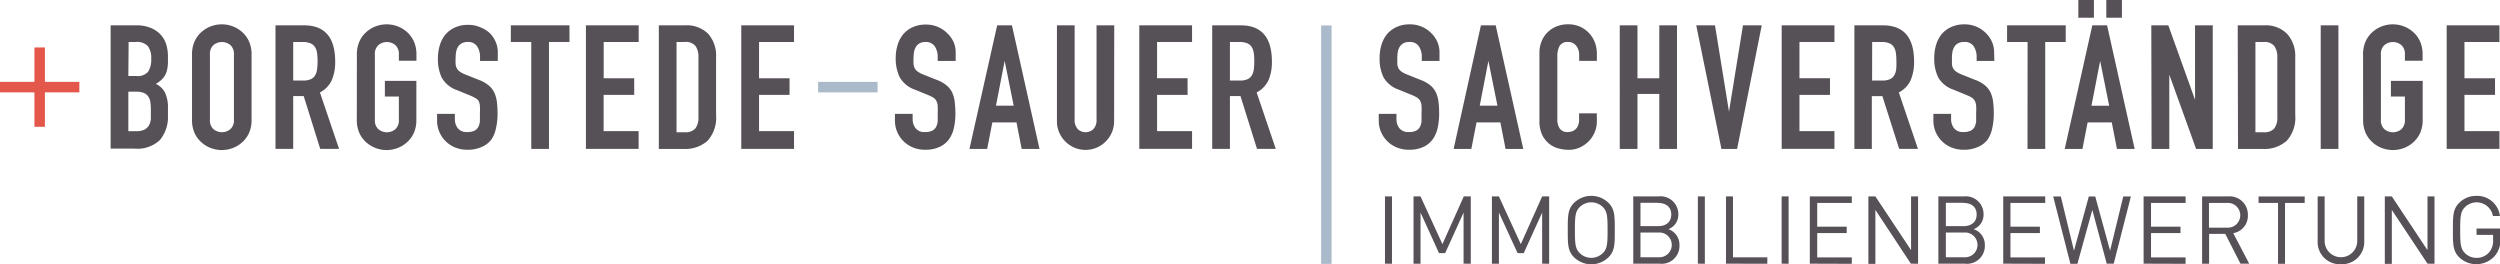
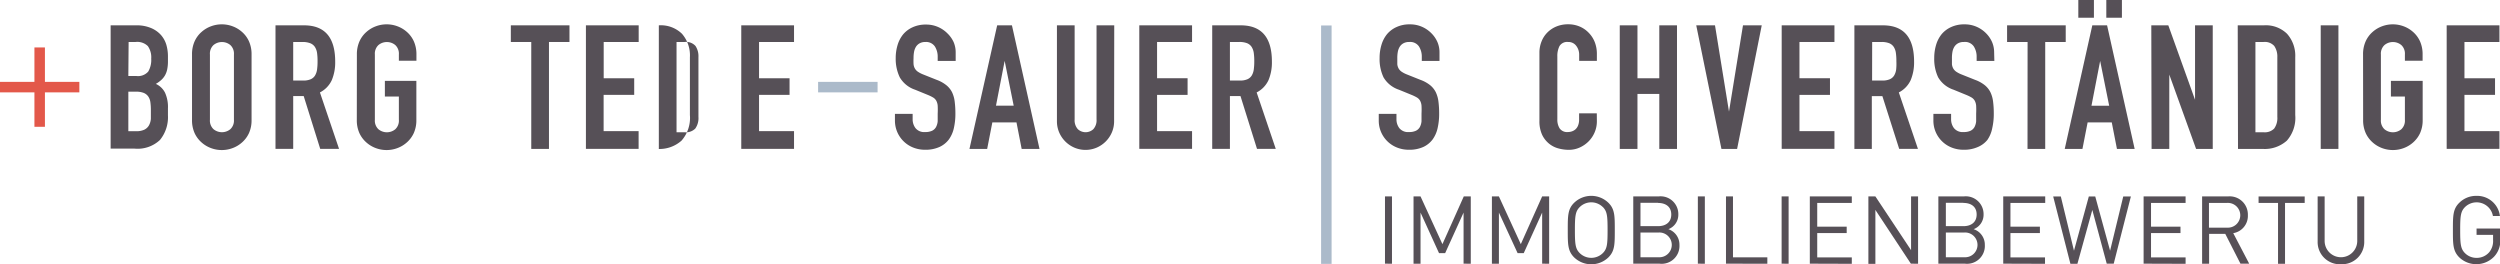
<svg xmlns="http://www.w3.org/2000/svg" preserveAspectRatio="xMidYMid none" viewBox="0 0 357.26 37.76">
  <defs>
    <style>.cls-1,.cls-3{fill:none;stroke-width:1.5px;}.cls-1{stroke:#e3584a;}.cls-2{fill:#565057;}.cls-3{stroke:#abbaca;}</style>
  </defs>
  <title>Element 4</title>
  <g id="Ebene_2" data-name="Ebene 2">
    <g id="Ebene_1-2" data-name="Ebene 1">
      <line class="cls-1" y1="12.45" x2="11.34" y2="12.45" />
      <line class="cls-1" x1="5.67" y1="6.78" x2="5.67" y2="18.12" />
      <path class="cls-2" d="M15.81,3.62h3.7A5.18,5.18,0,0,1,21.57,4,3.91,3.91,0,0,1,23,5a3.72,3.72,0,0,1,.78,1.43A5.93,5.93,0,0,1,24,8.08v.64a5.61,5.61,0,0,1-.11,1.21,2.93,2.93,0,0,1-.33.87,2.78,2.78,0,0,1-.55.66,4.72,4.72,0,0,1-.74.53,2.73,2.73,0,0,1,1.31,1.25A4.94,4.94,0,0,1,24,15.48v1A5.13,5.13,0,0,1,22.86,20a4.66,4.66,0,0,1-3.61,1.24H15.81Zm2.53,7.24h1.14a1.93,1.93,0,0,0,1.7-.63,3.26,3.26,0,0,0,.43-1.85,2.79,2.79,0,0,0-.48-1.79A2.15,2.15,0,0,0,19.38,6h-1Zm0,7.89h1.09a2.66,2.66,0,0,0,1.2-.22,1.54,1.54,0,0,0,.66-.62,2.33,2.33,0,0,0,.27-.94q0-.54,0-1.19a8,8,0,0,0-.07-1.17,1.92,1.92,0,0,0-.31-.83,1.47,1.47,0,0,0-.66-.51,3,3,0,0,0-1.12-.17H18.34Z" />
      <path class="cls-2" d="M27.44,7.79a4.51,4.51,0,0,1,.37-1.88,3.93,3.93,0,0,1,1-1.35,4.23,4.23,0,0,1,1.36-.81,4.4,4.4,0,0,1,3.05,0,4.24,4.24,0,0,1,1.36.81,3.93,3.93,0,0,1,1,1.35,4.51,4.51,0,0,1,.37,1.88v9.33a4.49,4.49,0,0,1-.37,1.9,4,4,0,0,1-1,1.34,4.22,4.22,0,0,1-1.36.81,4.4,4.4,0,0,1-3.05,0,4.22,4.22,0,0,1-1.36-.81,4,4,0,0,1-1-1.34,4.49,4.49,0,0,1-.37-1.9ZM30,17.11a1.68,1.68,0,0,0,.51,1.35,1.89,1.89,0,0,0,2.41,0,1.68,1.68,0,0,0,.51-1.35V7.79a1.68,1.68,0,0,0-.51-1.35,1.89,1.89,0,0,0-2.41,0A1.68,1.68,0,0,0,30,7.79Z" />
      <path class="cls-2" d="M39.37,3.62h4.07q4.46,0,4.46,5.18a6.54,6.54,0,0,1-.48,2.64,3.74,3.74,0,0,1-1.7,1.77l2.73,8.06H45.76l-2.36-7.54H41.9v7.54H39.37Zm2.53,7.89h1.44a2.54,2.54,0,0,0,1.07-.19,1.37,1.37,0,0,0,.61-.53,2.28,2.28,0,0,0,.29-.86,8.27,8.27,0,0,0,.07-1.18,8.27,8.27,0,0,0-.07-1.18A2.14,2.14,0,0,0,45,6.71a1.41,1.41,0,0,0-.66-.53A3,3,0,0,0,43.21,6H41.9Z" />
      <path class="cls-2" d="M51,7.79a4.51,4.51,0,0,1,.37-1.88,3.93,3.93,0,0,1,1-1.35,4.23,4.23,0,0,1,1.36-.81,4.4,4.4,0,0,1,3.05,0,4.24,4.24,0,0,1,1.36.81,3.93,3.93,0,0,1,1,1.35,4.51,4.51,0,0,1,.37,1.88v.89H57V7.79a1.68,1.68,0,0,0-.51-1.35,1.89,1.89,0,0,0-2.41,0,1.68,1.68,0,0,0-.51,1.35v9.33a1.68,1.68,0,0,0,.51,1.35,1.89,1.89,0,0,0,2.41,0A1.68,1.68,0,0,0,57,17.11V13.79H55V11.56H59.5v5.56a4.49,4.49,0,0,1-.37,1.9,4,4,0,0,1-1,1.34,4.22,4.22,0,0,1-1.36.81,4.4,4.4,0,0,1-3.05,0,4.21,4.21,0,0,1-1.36-.81,4,4,0,0,1-1-1.34,4.48,4.48,0,0,1-.37-1.9Z" />
-       <path class="cls-2" d="M71.13,8.71H68.6V8.13a2.7,2.7,0,0,0-.41-1.5A1.51,1.51,0,0,0,66.82,6a1.65,1.65,0,0,0-.86.2,1.47,1.47,0,0,0-.52.51,2.13,2.13,0,0,0-.26.72,4.74,4.74,0,0,0-.07.86,8.73,8.73,0,0,0,0,.88,1.56,1.56,0,0,0,.19.62,1.41,1.41,0,0,0,.43.46,3.92,3.92,0,0,0,.78.4l1.93.77a4.8,4.8,0,0,1,1.36.76,3.08,3.08,0,0,1,.81,1A4.32,4.32,0,0,1,71,14.52a13.41,13.41,0,0,1,.1,1.72,9.1,9.1,0,0,1-.22,2.07A4.36,4.36,0,0,1,70.18,20,3.51,3.51,0,0,1,68.83,21a4.81,4.81,0,0,1-2.06.4,4.5,4.5,0,0,1-1.71-.32,4.13,4.13,0,0,1-2.6-3.87v-.94H65v.79a2.07,2.07,0,0,0,.41,1.25,1.59,1.59,0,0,0,1.38.56,2.22,2.22,0,0,0,1-.19,1.28,1.28,0,0,0,.55-.52,2.15,2.15,0,0,0,.24-.83q0-.5,0-1.09a10.8,10.8,0,0,0,0-1.14,1.81,1.81,0,0,0-.21-.72A1.29,1.29,0,0,0,67.9,14a6.09,6.09,0,0,0-.76-.37l-1.81-.74a4,4,0,0,1-2.19-1.77,6.1,6.1,0,0,1-.56-2.77,6.41,6.41,0,0,1,.27-1.88,4.39,4.39,0,0,1,.81-1.54,3.85,3.85,0,0,1,1.35-1,4.44,4.44,0,0,1,1.91-.38,4.2,4.2,0,0,1,1.72.35A4.29,4.29,0,0,1,70,4.74,4.09,4.09,0,0,1,70.84,6a3.7,3.7,0,0,1,.3,1.45Z" />
      <path class="cls-2" d="M75.92,6H73V3.62h8.38V6H78.45V21.28H75.92Z" />
      <path class="cls-2" d="M83.73,3.62h7.54V6h-5v5.18h4.36v2.38H86.26v5.18h5v2.53H83.73Z" />
-       <path class="cls-2" d="M94.15,3.62h3.74a4.33,4.33,0,0,1,3.3,1.2,4.69,4.69,0,0,1,1.14,3.36v8.26a4.92,4.92,0,0,1-1.2,3.66,4.74,4.74,0,0,1-3.46,1.18H94.15ZM96.68,18.9h1.17a1.88,1.88,0,0,0,1.51-.53,2.58,2.58,0,0,0,.45-1.67V8.18a2.67,2.67,0,0,0-.42-1.61A1.8,1.8,0,0,0,97.84,6H96.68Z" />
+       <path class="cls-2" d="M94.15,3.62a4.33,4.33,0,0,1,3.3,1.2,4.69,4.69,0,0,1,1.14,3.36v8.26a4.92,4.92,0,0,1-1.2,3.66,4.74,4.74,0,0,1-3.46,1.18H94.15ZM96.68,18.9h1.17a1.88,1.88,0,0,0,1.51-.53,2.58,2.58,0,0,0,.45-1.67V8.18a2.67,2.67,0,0,0-.42-1.61A1.8,1.8,0,0,0,97.84,6H96.68Z" />
      <path class="cls-2" d="M105.93,3.62h7.54V6h-5v5.18h4.36v2.38h-4.36v5.18h5v2.53h-7.54Z" />
      <path class="cls-2" d="M197.92,37.68V28.07h1v9.62Z" />
      <path class="cls-2" d="M209.15,37.68V30.38l-2.63,5.79h-.88L203,30.38v7.31h-1V28.07h1l3.13,6.82,3.05-6.82h1v9.62Z" />
      <path class="cls-2" d="M220.38,37.68V30.38l-2.63,5.79h-.88l-2.67-5.79v7.31h-1V28.07h1l3.13,6.82,3.05-6.82h1v9.62Z" />
      <path class="cls-2" d="M229.86,36.77a3.53,3.53,0,0,1-4.92,0c-.9-.91-.9-1.85-.9-3.89s0-3,.9-3.89a3.52,3.52,0,0,1,4.92,0c.9.9.9,1.85.9,3.89S230.76,35.86,229.86,36.77Zm-.8-7.17a2.35,2.35,0,0,0-3.32,0c-.61.62-.68,1.27-.68,3.28s.07,2.66.68,3.28a2.35,2.35,0,0,0,3.32,0c.61-.62.67-1.27.67-3.28S229.67,30.22,229.06,29.59Z" />
      <path class="cls-2" d="M237.14,37.68H233.4V28.07H237a2.54,2.54,0,0,1,2.84,2.57,2.2,2.2,0,0,1-1.42,2.11A2.33,2.33,0,0,1,240,35,2.55,2.55,0,0,1,237.14,37.68Zm-.2-8.7h-2.51v3.34h2.51c1.07,0,1.89-.53,1.89-1.67S238,29,236.93,29Zm.11,4.25h-2.62v3.53H237a1.77,1.77,0,1,0,0-3.53Z" />
      <path class="cls-2" d="M242.63,37.68V28.07h1v9.62Z" />
      <path class="cls-2" d="M246.65,37.68V28.07h1v8.7h4.91v.92Z" />
      <path class="cls-2" d="M254.6,37.68V28.07h1v9.62Z" />
      <path class="cls-2" d="M258.63,37.68V28.07h6V29h-4.94v3.39h4.21v.92h-4.21v3.47h4.94v.92Z" />
      <path class="cls-2" d="M273.07,37.68,268,30v7.71h-1V28.07h1l5.1,7.68V28.07h1v9.62Z" />
      <path class="cls-2" d="M280.78,37.68H277V28.07h3.62a2.54,2.54,0,0,1,2.84,2.57,2.2,2.2,0,0,1-1.42,2.11A2.33,2.33,0,0,1,283.64,35,2.55,2.55,0,0,1,280.78,37.68Zm-.2-8.7h-2.51v3.34h2.51c1.07,0,1.89-.53,1.89-1.67S281.65,29,280.58,29Zm.11,4.25h-2.62v3.53h2.62a1.77,1.77,0,1,0,0-3.53Z" />
      <path class="cls-2" d="M286.27,37.68V28.07h6V29H287.3v3.39h4.21v.92H287.3v3.47h4.94v.92Z" />
      <path class="cls-2" d="M302.06,37.68h-1L299,30l-2.13,7.7h-1l-2.46-9.62h1.09l1.88,7.75,2.12-7.75h.92l2.12,7.75,1.88-7.75h1.09Z" />
      <path class="cls-2" d="M306.33,37.68V28.07h6V29h-4.94v3.39h4.21v.92h-4.21v3.47h4.94v.92Z" />
      <path class="cls-2" d="M320.17,37.68,318,33.42h-2.31v4.27h-1V28.07h3.69a2.6,2.6,0,0,1,2.85,2.67,2.5,2.5,0,0,1-2.09,2.58l2.28,4.36ZM318.24,29h-2.57v3.53h2.57a1.77,1.77,0,1,0,0-3.53Z" />
      <path class="cls-2" d="M326.54,29v8.7h-1V29h-2.78v-.92h6.59V29Z" />
      <path class="cls-2" d="M334.55,37.76a3.17,3.17,0,0,1-3.35-3.25V28.07h1v6.36a2.33,2.33,0,1,0,4.66,0V28.07h1v6.44A3.18,3.18,0,0,1,334.55,37.76Z" />
-       <path class="cls-2" d="M346.9,37.68,341.8,30v7.71h-1V28.07h1l5.1,7.68V28.07h1v9.62Z" />
      <path class="cls-2" d="M356.43,36.66a3.53,3.53,0,0,1-5,.11c-.9-.91-.9-1.85-.9-3.89s0-3,.9-3.89a3.4,3.4,0,0,1,2.46-1,3.28,3.28,0,0,1,3.36,2.88h-1a2.37,2.37,0,0,0-4-1.27c-.61.62-.68,1.27-.68,3.28s.07,2.67.68,3.29a2.31,2.31,0,0,0,1.66.68,2.34,2.34,0,0,0,1.82-.82,2.52,2.52,0,0,0,.54-1.74v-.73h-2.36v-.9h3.39v1.53A3.32,3.32,0,0,1,356.43,36.66Z" />
      <path class="cls-2" d="M205.71,8.71h-2.53V8.13a2.7,2.7,0,0,0-.41-1.5A1.51,1.51,0,0,0,201.39,6a1.66,1.66,0,0,0-.86.2,1.45,1.45,0,0,0-.52.51,2.11,2.11,0,0,0-.26.72,4.74,4.74,0,0,0-.07.86c0,.35,0,.64,0,.88a1.54,1.54,0,0,0,.19.62,1.4,1.4,0,0,0,.43.46,3.9,3.9,0,0,0,.78.4l1.93.77a4.81,4.81,0,0,1,1.37.76,3.08,3.08,0,0,1,.8,1,4.31,4.31,0,0,1,.38,1.34,13.31,13.31,0,0,1,.1,1.72,9.1,9.1,0,0,1-.22,2.07,4.37,4.37,0,0,1-.73,1.64A3.51,3.51,0,0,1,203.4,21a4.81,4.81,0,0,1-2.06.4,4.5,4.5,0,0,1-1.71-.32,4.12,4.12,0,0,1-2.6-3.87v-.94h2.53v.79a2.07,2.07,0,0,0,.41,1.25,1.59,1.59,0,0,0,1.38.56,2.22,2.22,0,0,0,1-.19,1.29,1.29,0,0,0,.55-.52,2.17,2.17,0,0,0,.24-.83c0-.33,0-.7,0-1.09a10.92,10.92,0,0,0,0-1.14,1.82,1.82,0,0,0-.21-.72,1.3,1.3,0,0,0-.45-.45,6.15,6.15,0,0,0-.76-.37l-1.81-.74a4,4,0,0,1-2.2-1.77,6.1,6.1,0,0,1-.56-2.77,6.43,6.43,0,0,1,.27-1.88,4.39,4.39,0,0,1,.81-1.54,3.84,3.84,0,0,1,1.35-1,4.43,4.43,0,0,1,1.91-.38,4.2,4.2,0,0,1,1.72.35,4.29,4.29,0,0,1,1.34.92A4.09,4.09,0,0,1,205.41,6a3.71,3.71,0,0,1,.3,1.45Z" />
-       <path class="cls-2" d="M211.63,3.62h2.11l3.94,17.66h-2.53l-.74-3.79H211l-.74,3.79h-2.53Zm1.07,5.08h0l-1.24,6.4h2.53Z" />
      <path class="cls-2" d="M228.2,17.33a4,4,0,0,1-.31,1.56,4.11,4.11,0,0,1-.86,1.3,4.25,4.25,0,0,1-1.28.89,3.75,3.75,0,0,1-1.58.33,5.64,5.64,0,0,1-1.46-.2,3.54,3.54,0,0,1-1.34-.68,3.67,3.67,0,0,1-1-1.28,4.61,4.61,0,0,1-.38-2V7.54a4.29,4.29,0,0,1,.3-1.61,3.76,3.76,0,0,1,.84-1.29,3.92,3.92,0,0,1,1.3-.86,4.39,4.39,0,0,1,1.67-.31,4.16,4.16,0,0,1,1.61.31,3.85,3.85,0,0,1,1.29.87A4,4,0,0,1,227.89,6a4.58,4.58,0,0,1,.31,1.7v1h-2.53V7.84a2.05,2.05,0,0,0-.42-1.29A1.37,1.37,0,0,0,224.11,6a1.29,1.29,0,0,0-1.25.58,3.12,3.12,0,0,0-.31,1.48v9a2.34,2.34,0,0,0,.33,1.29,1.32,1.32,0,0,0,1.2.52,1.83,1.83,0,0,0,.53-.09,1.45,1.45,0,0,0,.52-.29,1.41,1.41,0,0,0,.38-.55,2.2,2.2,0,0,0,.15-.87v-.87h2.53Z" />
      <path class="cls-2" d="M231.47,3.62H234v7.56h3.12V3.62h2.53V21.28h-2.53V13.42H234v7.86h-2.53Z" />
      <path class="cls-2" d="M248.24,21.28H246l-3.6-17.66h2.68l2,12.33h0l2-12.33h2.68Z" />
      <path class="cls-2" d="M254.61,3.62h7.54V6h-5v5.18h4.36v2.38h-4.36v5.18h5v2.53h-7.54Z" />
      <path class="cls-2" d="M265,3.62h4.07q4.46,0,4.46,5.18a6.56,6.56,0,0,1-.48,2.64,3.74,3.74,0,0,1-1.7,1.77l2.73,8.06H271.4L269,13.74h-1.51v7.54H265Zm2.53,7.89H269a2.54,2.54,0,0,0,1.07-.19,1.37,1.37,0,0,0,.61-.53,2.26,2.26,0,0,0,.29-.86A8.2,8.2,0,0,0,271,8.75a8.2,8.2,0,0,0-.07-1.18,2.12,2.12,0,0,0-.31-.87,1.41,1.41,0,0,0-.66-.53A3,3,0,0,0,268.85,6h-1.31Z" />
      <path class="cls-2" d="M285,8.71h-2.53V8.13a2.7,2.7,0,0,0-.41-1.5A1.51,1.51,0,0,0,280.65,6a1.66,1.66,0,0,0-.86.2,1.45,1.45,0,0,0-.52.51,2.11,2.11,0,0,0-.26.72,4.75,4.75,0,0,0-.07.86c0,.35,0,.64,0,.88a1.54,1.54,0,0,0,.19.62,1.41,1.41,0,0,0,.43.46,3.91,3.91,0,0,0,.78.4l1.93.77a4.81,4.81,0,0,1,1.37.76,3.08,3.08,0,0,1,.8,1,4.31,4.31,0,0,1,.38,1.34,13.31,13.31,0,0,1,.1,1.72,9.1,9.1,0,0,1-.22,2.07A4.37,4.37,0,0,1,284,20,3.51,3.51,0,0,1,282.66,21a4.81,4.81,0,0,1-2.06.4,4.5,4.5,0,0,1-1.71-.32,4.12,4.12,0,0,1-2.6-3.87v-.94h2.53v.79a2.07,2.07,0,0,0,.41,1.25,1.59,1.59,0,0,0,1.38.56,2.22,2.22,0,0,0,1-.19,1.29,1.29,0,0,0,.55-.52,2.17,2.17,0,0,0,.24-.83c0-.33,0-.7,0-1.09a10.92,10.92,0,0,0,0-1.14,1.82,1.82,0,0,0-.21-.72,1.3,1.3,0,0,0-.45-.45,6.14,6.14,0,0,0-.76-.37l-1.81-.74a4,4,0,0,1-2.2-1.77,6.1,6.1,0,0,1-.56-2.77,6.42,6.42,0,0,1,.27-1.88,4.39,4.39,0,0,1,.81-1.54,3.85,3.85,0,0,1,1.35-1,4.43,4.43,0,0,1,1.91-.38,4.2,4.2,0,0,1,1.72.35,4.29,4.29,0,0,1,1.34.92A4.09,4.09,0,0,1,284.67,6a3.71,3.71,0,0,1,.3,1.45Z" />
      <path class="cls-2" d="M289.75,6h-2.93V3.62h8.38V6h-2.93V21.28h-2.53Z" />
      <path class="cls-2" d="M299,3.62h2.11l3.94,17.66h-2.53l-.74-3.79h-3.45l-.74,3.79h-2.53ZM297,0h2.23V2.53H297Zm3.12,8.71h0l-1.24,6.4h2.53ZM301,0h2.23V2.53H301Z" />
      <path class="cls-2" d="M307.43,3.62h2.43l3.82,10.64h0V3.62h2.53V21.28h-2.38L310,10.66h0V21.28h-2.53Z" />
      <path class="cls-2" d="M319.78,3.62h3.74a4.33,4.33,0,0,1,3.3,1.2A4.69,4.69,0,0,1,328,8.18v8.26a4.92,4.92,0,0,1-1.2,3.66,4.74,4.74,0,0,1-3.46,1.18h-3.52Zm2.53,15.28h1.17a1.88,1.88,0,0,0,1.51-.53,2.58,2.58,0,0,0,.45-1.67V8.18A2.67,2.67,0,0,0,325,6.57,1.8,1.8,0,0,0,323.48,6h-1.17Z" />
      <path class="cls-2" d="M331.64,3.62h2.53V21.28h-2.53Z" />
      <path class="cls-2" d="M337.69,7.79a4.51,4.51,0,0,1,.37-1.88,3.93,3.93,0,0,1,1-1.35,4.23,4.23,0,0,1,1.36-.81,4.41,4.41,0,0,1,3.05,0,4.24,4.24,0,0,1,1.36.81,3.93,3.93,0,0,1,1,1.35,4.51,4.51,0,0,1,.37,1.88v.89h-2.53V7.79a1.68,1.68,0,0,0-.51-1.35,1.89,1.89,0,0,0-2.41,0,1.68,1.68,0,0,0-.51,1.35v9.33a1.68,1.68,0,0,0,.51,1.35,1.89,1.89,0,0,0,2.41,0,1.68,1.68,0,0,0,.51-1.35V13.79h-2V11.56h4.54v5.56a4.49,4.49,0,0,1-.37,1.9,4,4,0,0,1-1,1.34,4.22,4.22,0,0,1-1.36.81,4.41,4.41,0,0,1-3.05,0,4.21,4.21,0,0,1-1.36-.81,4,4,0,0,1-1-1.34,4.48,4.48,0,0,1-.37-1.9Z" />
      <path class="cls-2" d="M349.64,3.62h7.54V6h-5v5.18h4.37v2.38h-4.37v5.18h5v2.53h-7.54Z" />
      <path class="cls-2" d="M136.57,8.71H134V8.13a2.7,2.7,0,0,0-.41-1.5A1.51,1.51,0,0,0,132.26,6a1.65,1.65,0,0,0-.86.2,1.47,1.47,0,0,0-.52.51,2.13,2.13,0,0,0-.26.72,4.75,4.75,0,0,0-.07.86,8.72,8.72,0,0,0,0,.88,1.56,1.56,0,0,0,.19.62,1.41,1.41,0,0,0,.43.46,3.92,3.92,0,0,0,.78.4l1.93.77a4.8,4.8,0,0,1,1.36.76,3.08,3.08,0,0,1,.81,1,4.32,4.32,0,0,1,.38,1.34,13.41,13.41,0,0,1,.1,1.72,9.1,9.1,0,0,1-.22,2.07,4.36,4.36,0,0,1-.73,1.64A3.51,3.51,0,0,1,134.26,21a4.81,4.81,0,0,1-2.06.4,4.5,4.5,0,0,1-1.71-.32,4.13,4.13,0,0,1-2.6-3.87v-.94h2.53v.79a2.07,2.07,0,0,0,.41,1.25,1.59,1.59,0,0,0,1.38.56,2.22,2.22,0,0,0,1-.19,1.28,1.28,0,0,0,.55-.52,2.15,2.15,0,0,0,.24-.83q0-.5,0-1.09a10.8,10.8,0,0,0,0-1.14,1.81,1.81,0,0,0-.21-.72,1.29,1.29,0,0,0-.45-.45,6.09,6.09,0,0,0-.76-.37l-1.81-.74a4,4,0,0,1-2.19-1.77A6.1,6.1,0,0,1,128,8.31a6.41,6.41,0,0,1,.27-1.88,4.39,4.39,0,0,1,.81-1.54,3.85,3.85,0,0,1,1.35-1,4.44,4.44,0,0,1,1.91-.38,4.2,4.2,0,0,1,1.72.35,4.29,4.29,0,0,1,1.34.92A4.09,4.09,0,0,1,136.27,6a3.7,3.7,0,0,1,.3,1.45Z" />
      <path class="cls-2" d="M142.5,3.62h2.11l3.94,17.66H146l-.74-3.79h-3.45l-.74,3.79h-2.53Zm1.07,5.08h0l-1.24,6.4h2.53Z" />
      <path class="cls-2" d="M159.21,17.31a4,4,0,0,1-.32,1.61,4.14,4.14,0,0,1-2.18,2.18,4.07,4.07,0,0,1-3.17,0,4.14,4.14,0,0,1-2.18-2.18,4,4,0,0,1-.32-1.61V3.62h2.53V17.06a1.89,1.89,0,0,0,.45,1.39,1.62,1.62,0,0,0,2.23,0,1.9,1.9,0,0,0,.45-1.39V3.62h2.53Z" />
      <path class="cls-2" d="M162.81,3.62h7.54V6h-5v5.18h4.36v2.38h-4.36v5.18h5v2.53h-7.54Z" />
      <path class="cls-2" d="M173.23,3.62h4.07q4.46,0,4.46,5.18a6.54,6.54,0,0,1-.48,2.64,3.74,3.74,0,0,1-1.7,1.77l2.73,8.06h-2.68l-2.36-7.54h-1.51v7.54h-2.53Zm2.53,7.89h1.44a2.55,2.55,0,0,0,1.07-.19,1.37,1.37,0,0,0,.61-.53,2.3,2.3,0,0,0,.29-.86,8.35,8.35,0,0,0,.07-1.18,8.34,8.34,0,0,0-.07-1.18,2.16,2.16,0,0,0-.31-.87,1.41,1.41,0,0,0-.66-.53A3,3,0,0,0,177.07,6h-1.31Z" />
      <line class="cls-3" x1="189.54" y1="3.64" x2="189.54" y2="37.71" />
      <line class="cls-3" x1="116.91" y1="12.45" x2="125.41" y2="12.45" />
    </g>
  </g>
</svg>